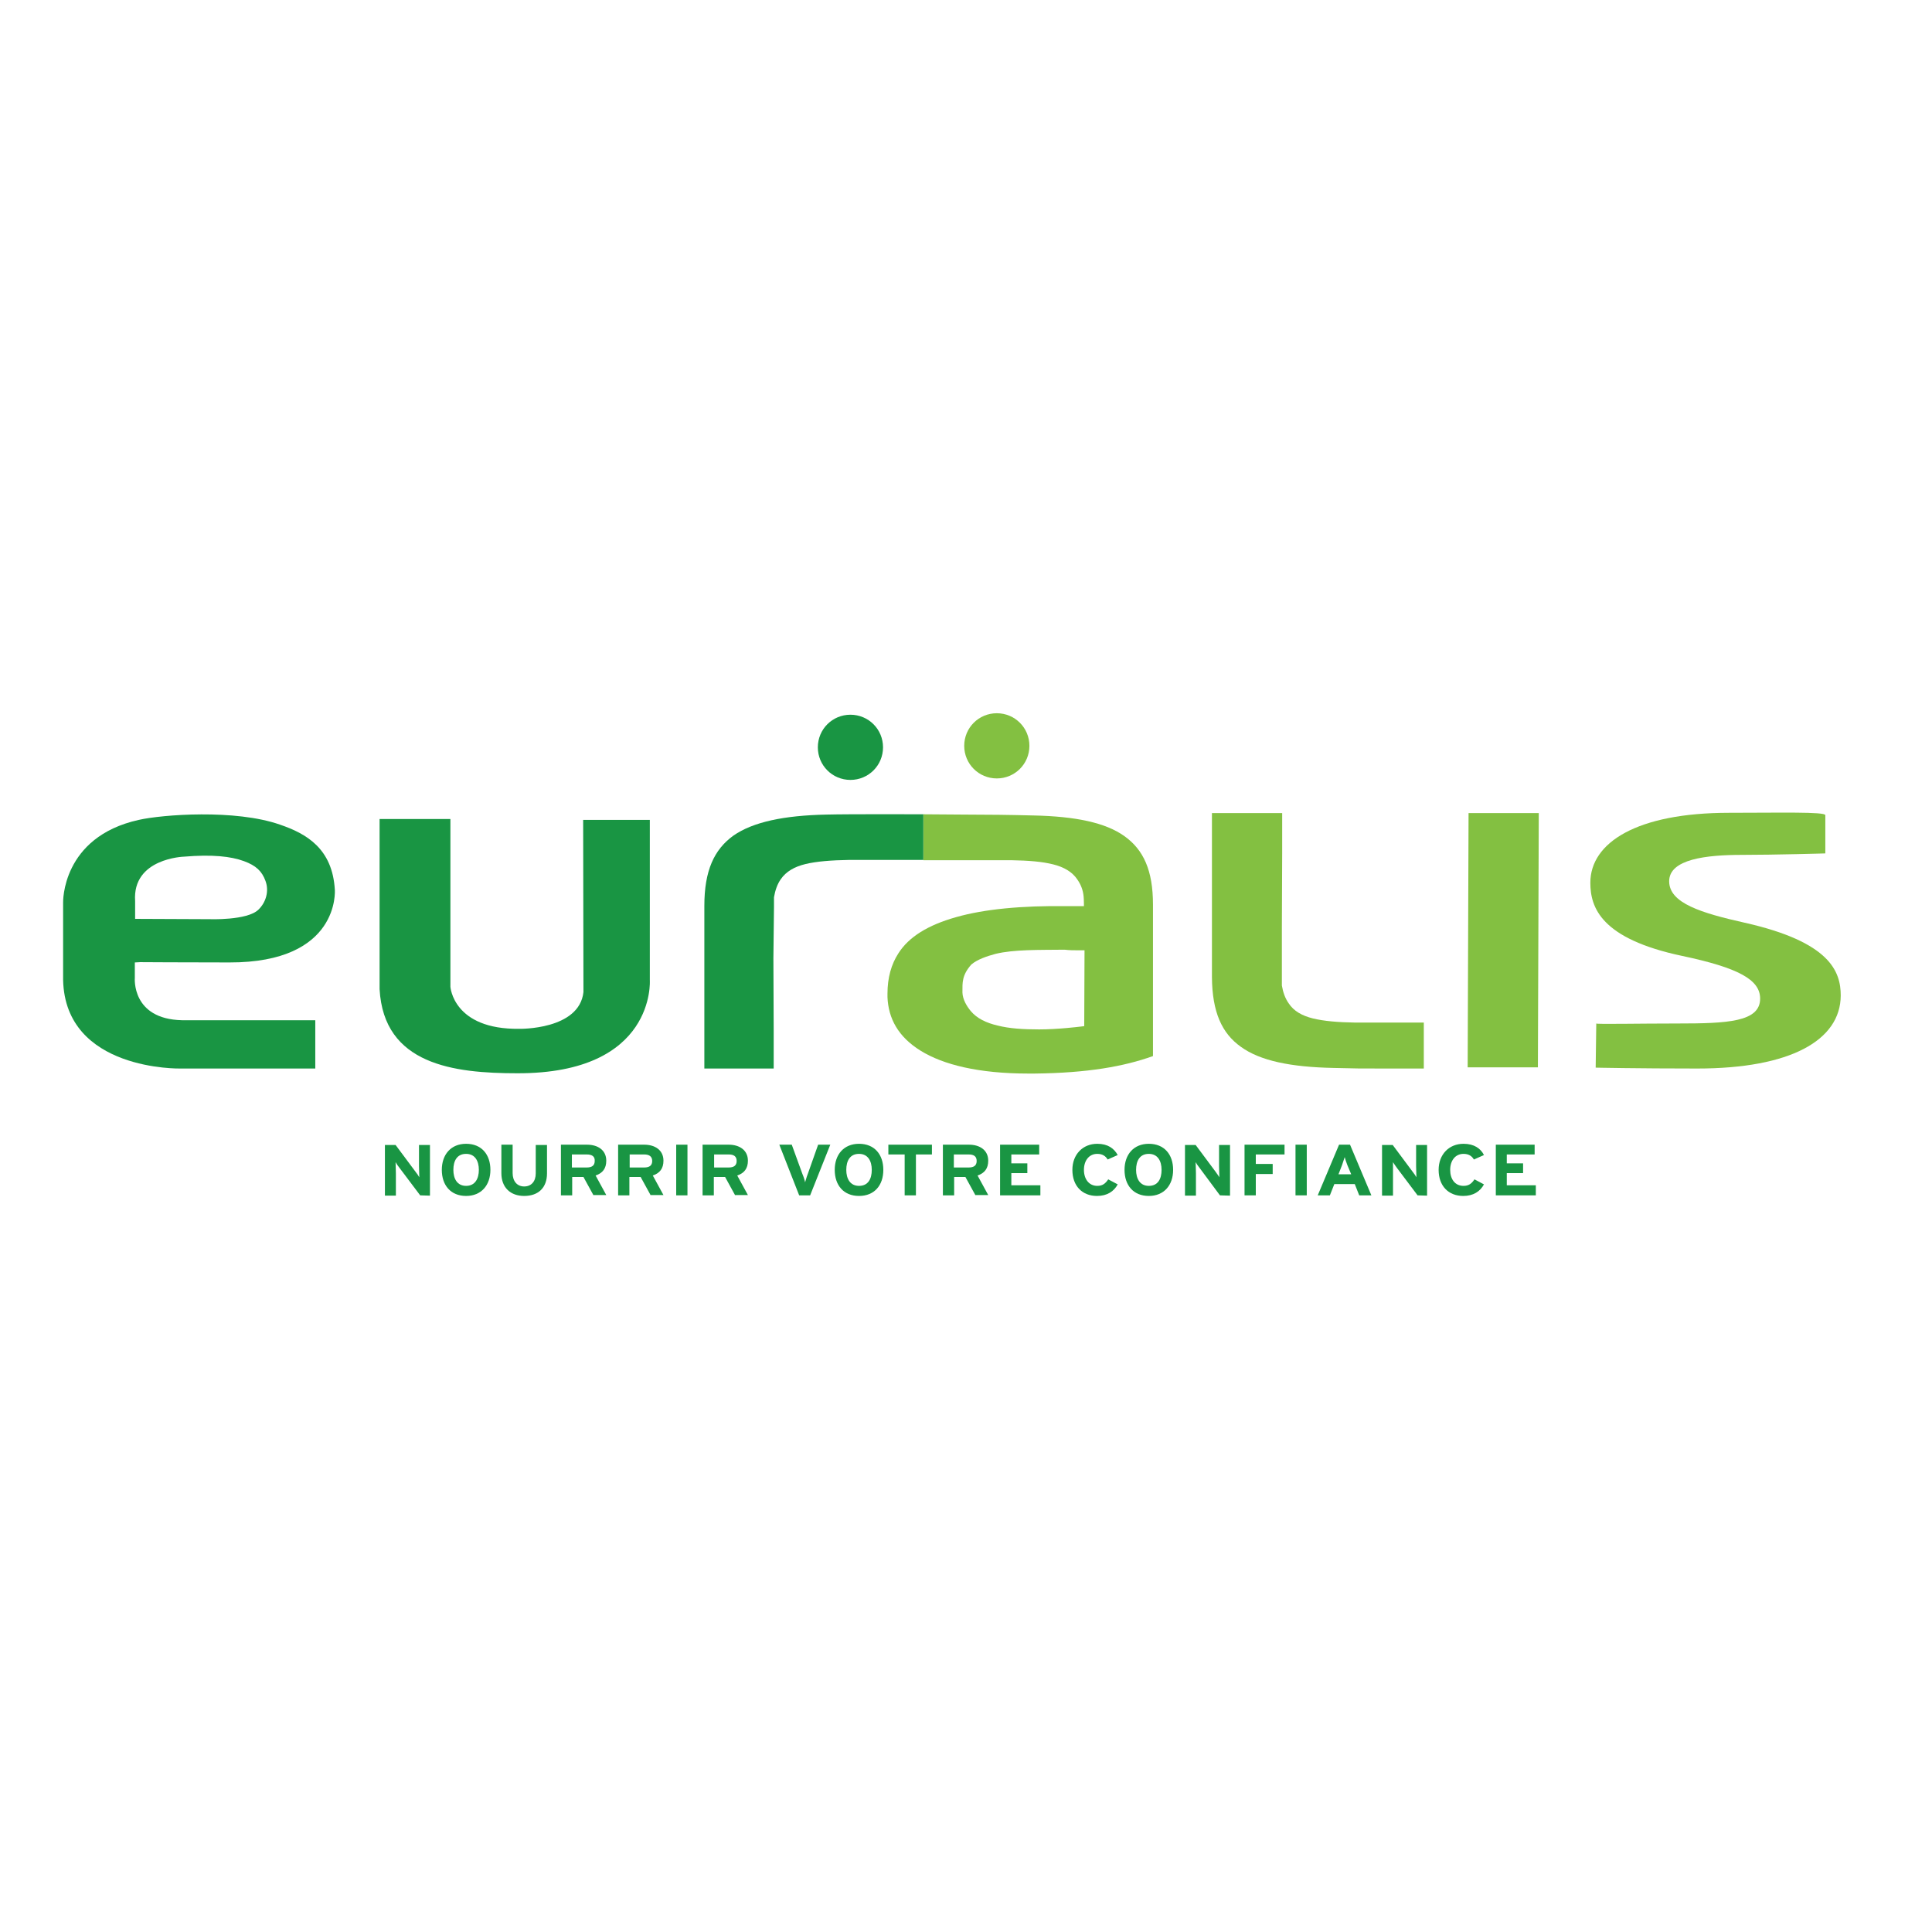
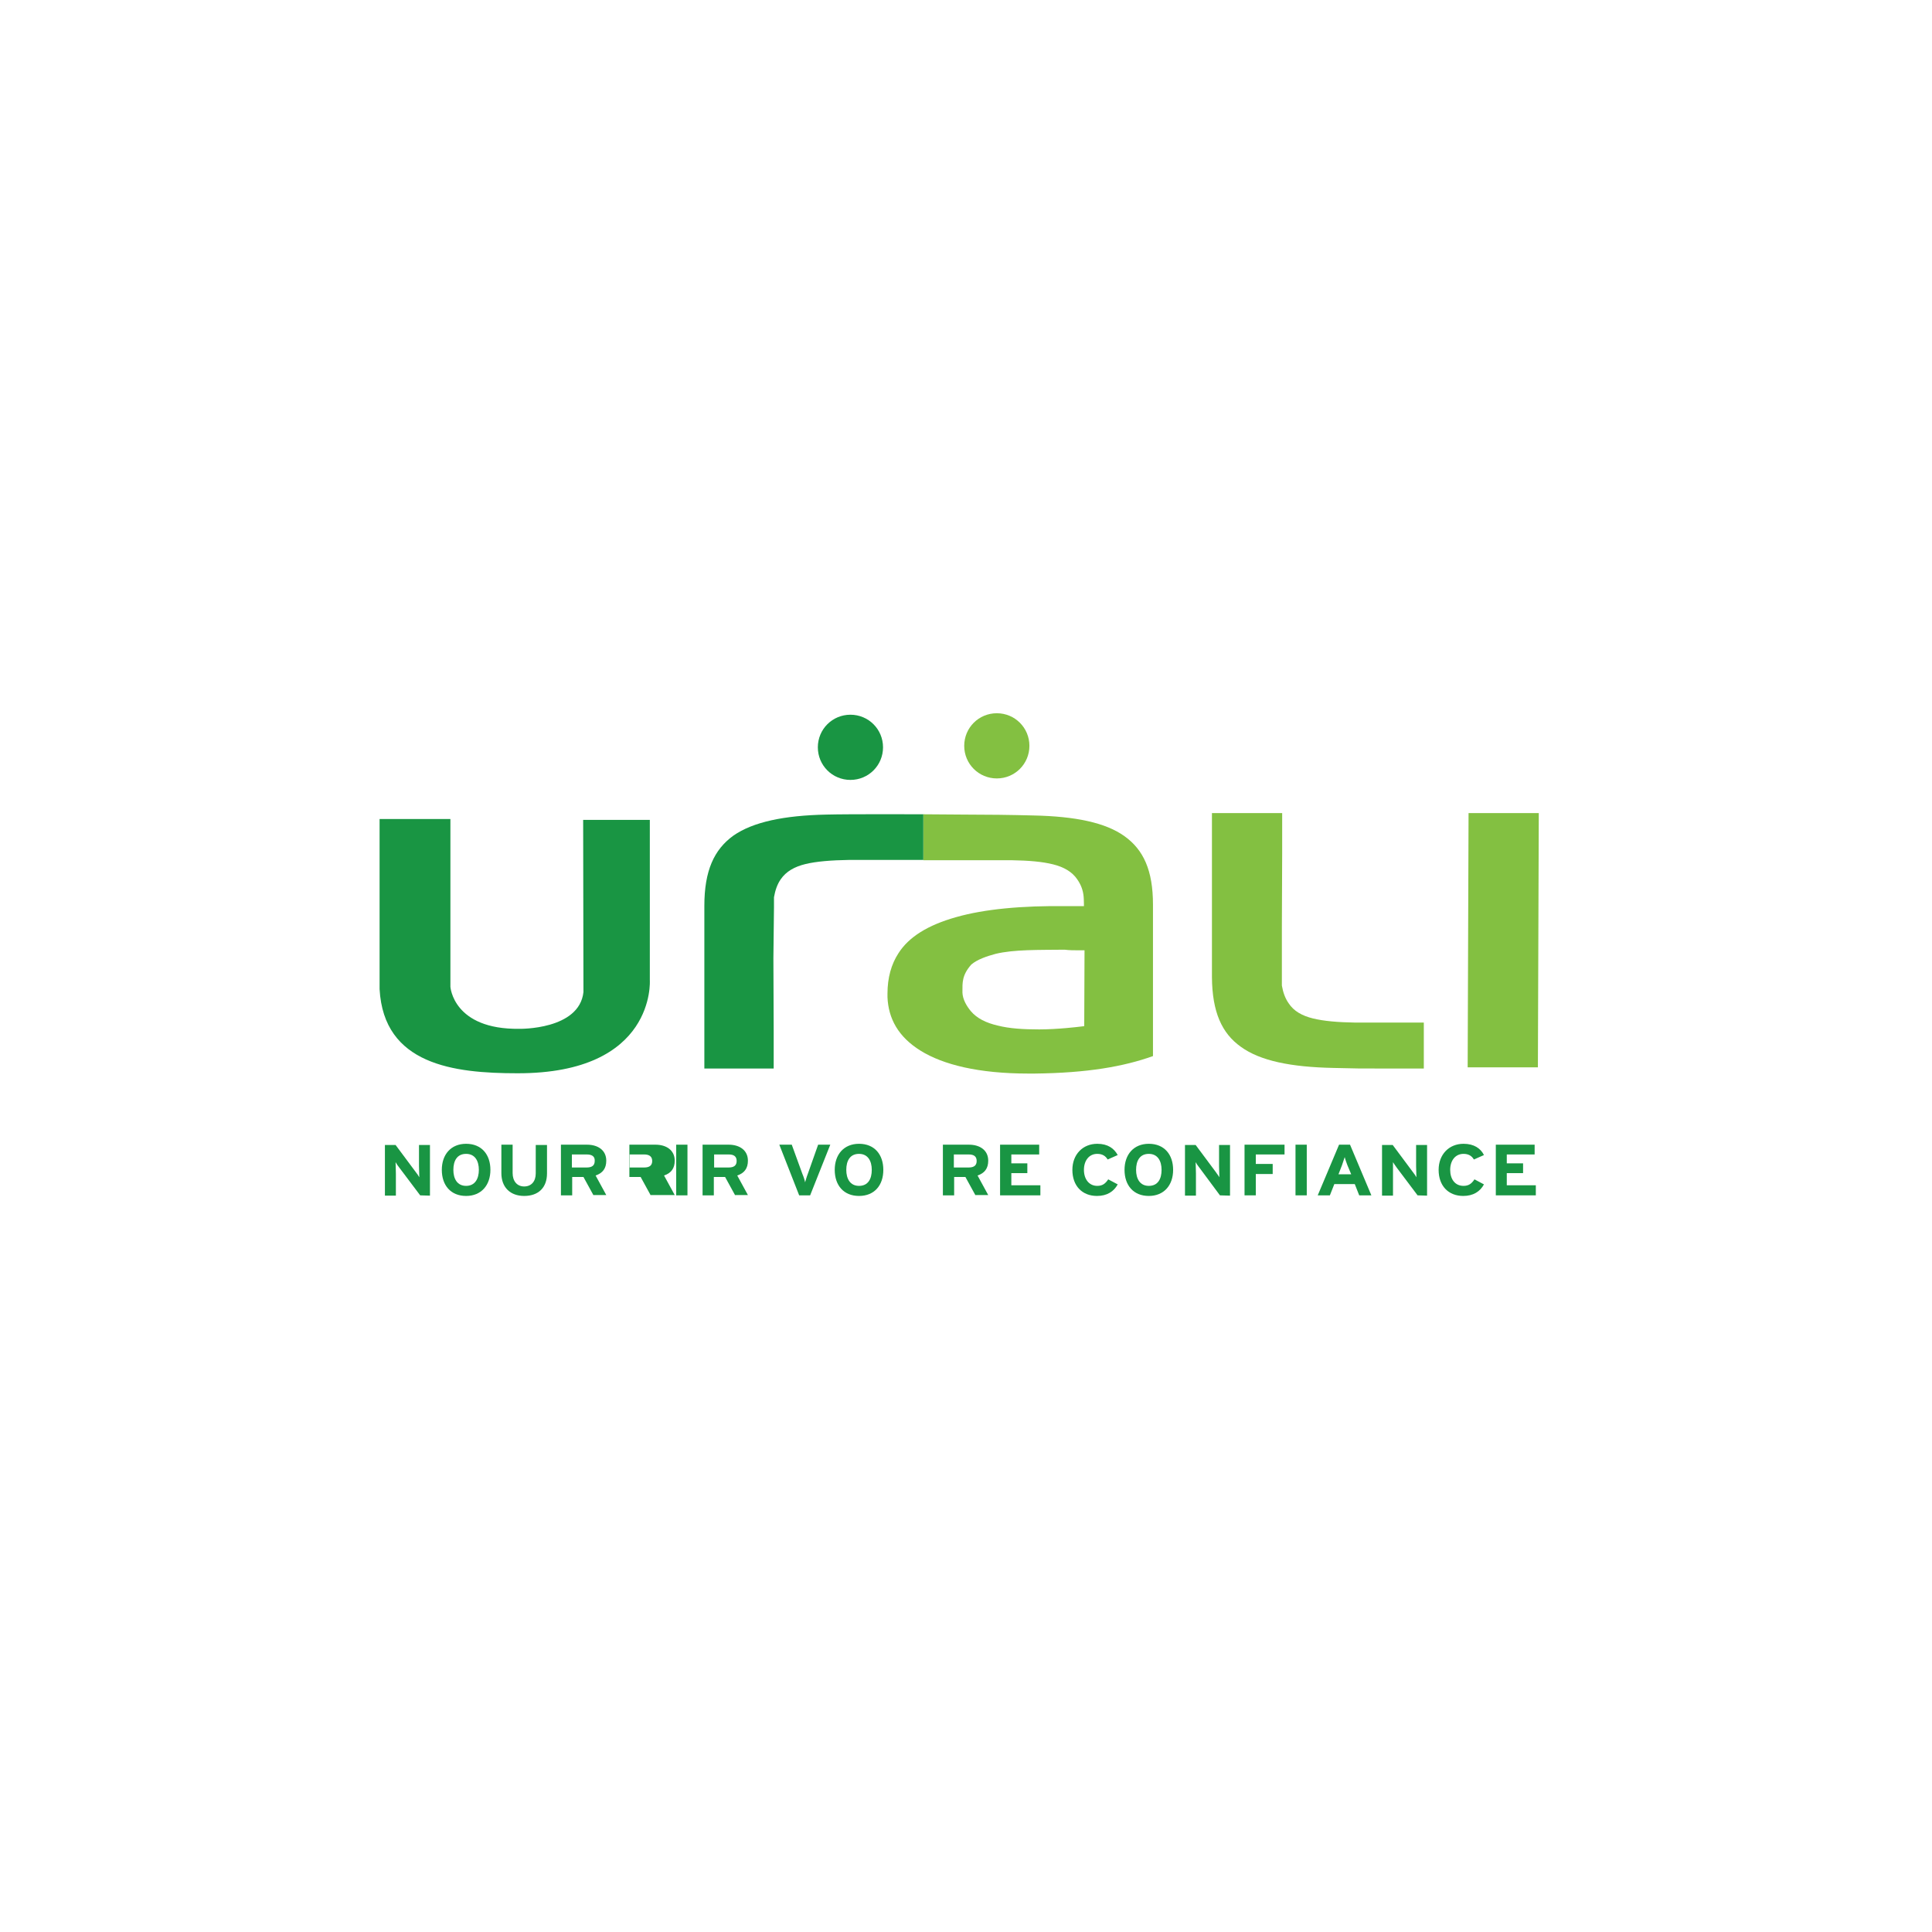
<svg xmlns="http://www.w3.org/2000/svg" version="1.1" id="layer" x="0px" y="0px" viewBox="0 0 652 652" style="enable-background:new 0 0 652 652;" xml:space="preserve">
  <style type="text/css">
	.st0{fill:#83C041;}
	.st1{fill:#199543;}
</style>
  <path class="st0" d="M364,320.7l2,0l-0.1,25.6l-1.7,0.2c0,0-7.2,0.9-13.5,0.9c-5.4,0-10.1-0.3-14-1.3c-3.9-0.9-7-2.4-9.1-4.9  c-1.4-1.7-2.7-3.9-2.8-6.2v-0.4c0-2.9-0.2-5.5,3-9.1c2-1.7,5.2-2.8,8.2-3.6c6.2-1.5,14.5-1.3,23.3-1.4  C360.9,320.7,362.4,320.7,364,320.7 M322.7,309.5c-9.6,2.7-16,6.7-19.5,12.2c-2.4,3.7-3.7,8.2-3.7,13.7c0,0.4,0,0.7,0,1.1  c0.3,7.2,3.6,13.4,11.2,18.1c7.6,4.7,19.5,7.7,36.4,7.7c0.7,0,1.4,0,2,0c18-0.2,30.2-2.4,40-5.9v-51.1c0-11.6-3.2-18.5-9.6-23.1  c-6.4-4.6-16.6-6.7-30.7-7c-7.4-0.2-16.1-0.3-23.4-0.3c0,0-11.2-0.1-13.8-0.1v0.2v15.3l29.7,0c6,0.1,10.5,0.5,14.1,1.4  c3.6,0.9,6.4,2.5,8.1,5c1.2,1.7,2,3.6,2.2,5.9c0.1,1,0.1,3.2,0.1,3.2l-2,0h-3.6h-0.1C344.8,305.6,332.2,306.8,322.7,309.5" />
  <path class="st0" d="M432.6,312.2l0.1-24.1l0-13.7H409v55.4c0.1,11.7,3.3,18.9,9.8,23.5c6.5,4.7,16.8,6.8,31.1,7.1  c7.5,0.2,9.1,0.2,16.6,0.2c6.1,0,11.3,0,14,0l0-15.5l-23,0c-6.1-0.1-10.7-0.5-14.4-1.4c-3.7-0.9-6.5-2.5-8.2-5.1  c-1.2-1.7-1.9-3.7-2.3-6l0-0.2v-3.1" />
  <path class="st1" d="M261.2,306.1V303l0-0.2c0.4-2.3,1.1-4.4,2.3-6.1c1.8-2.6,4.6-4.2,8.3-5.1c3.7-0.9,8.7-1.3,14.8-1.4l25,0l0-15.4  c0,0-25.1-0.1-32.7,0.1c-14.4,0.3-24.8,2.5-31.4,7.1c-6.5,4.7-9.8,11.8-9.8,23.7v54.9h23.4l0-12.9l-0.1-24.3" />
  <polygon class="st0" points="519,360.2 495.3,360.2 495.6,274.4 519.3,274.4 " />
  <path class="st1" d="M196.8,276.7h22.5v54.1c0,0,2.1,31.5-44.7,31.4c-21.5,0-45.1-2.9-46.5-28.4v-57.4H152V333  c0,0,0.9,14.5,23.3,14.2c0,0,20.2,0.4,21.6-12.4" />
-   <path class="st0" d="M572.8,360.6c-20.1,0-34.6-0.3-34.3-0.3l0.2-14.9c-0.2,0.3,14.7,0,27.5,0c16.7,0,27.8-0.5,27.8-8.4  c0-6.4-7.4-10.4-26.3-14.4c-27.5-5.8-31-16.4-31-24.7c0-13.5,15.6-23.6,46.8-23.6c17,0,32.5-0.4,32.5,0.8L616,288  c0.6,0-17.3,0.5-28.1,0.5c-12,0-24.6,1.4-24.6,8.9c0,7.4,10.8,10.7,25.5,14c28.9,6.5,32.4,16.5,32.4,24.6  C621.1,351.1,604.2,360.6,572.8,360.6" />
-   <path class="st1" d="M47.3,324.7c2.3,0,12.9,0.1,30.1,0.1c37.5,0.1,35.6-24.5,35.6-24.5c-0.8-14-9.7-19-18.5-22  c-15.1-5.3-39.8-3.4-47.7-1.6c-26.1,5.8-25.5,27.9-25.5,27.9v26.1c0.7,30.8,39.6,29.9,39.6,29.9h45.5v-16.3H61.4  c-17.1-0.4-15.9-14.3-15.9-14.3v-5.2 M45.6,309.7v-5.6c-1-14.5,16.5-15,16.5-15c9.6-0.8,15.8-0.1,20.2,1.5c4.1,1.5,6.1,3.4,7.3,6.7  c1.3,3.5,0.1,7.3-2.4,9.7c-3.8,3.7-16.6,3.2-16.6,3.2l-23.3-0.1l-1.7,0V309.7z" />
  <path class="st1" d="M141.8,403.4l-7-9.3c-0.5-0.6-1.1-1.5-1.3-1.9c0,0.7,0.1,2.8,0.1,3.8v7.5h-3.7v-17.1h3.6l6.7,9  c0.5,0.6,1.1,1.5,1.3,1.9c0-0.6-0.1-2.8-0.1-3.7v-7.2h3.7v17.1" />
  <path class="st1" d="M157.3,389.4c-3.1,0-4.3,2.4-4.3,5.4c0,3,1.3,5.4,4.3,5.4c3,0,4.3-2.4,4.3-5.4  C161.6,391.8,160.3,389.4,157.3,389.4 M157.3,403.6c-5.2,0-8.2-3.6-8.2-8.8c0-5.2,3.1-8.8,8.2-8.8c5.2,0,8.2,3.6,8.2,8.8  C165.5,400,162.4,403.6,157.3,403.6" />
  <path class="st1" d="M176.9,403.6c-4.6,0-7.7-2.8-7.7-7.7v-9.6h3.8v9.6c0,2.7,1.5,4.5,3.9,4.5c2.4,0,3.9-1.7,3.9-4.4v-9.6h3.8v9.6  C184.6,400.8,181.7,403.6,176.9,403.6" />
  <path class="st1" d="M198,389.6h-5v4.4h5c1.8,0,2.7-0.7,2.7-2.2C200.8,390.2,199.7,389.6,198,389.6 M200.3,403.4l-3.4-6.2h-3.8v6.2  h-3.8v-17.1h8.8c3.6,0,6.5,1.8,6.5,5.4c0,2.6-1.2,4.2-3.6,5l3.6,6.6H200.3z" />
-   <path class="st1" d="M217.4,389.6h-4.9v4.4h4.9c1.8,0,2.7-0.7,2.7-2.2C220.1,390.2,219,389.6,217.4,389.6 M219.6,403.4l-3.4-6.2  h-3.8v6.2h-3.8v-17.1h8.8c3.6,0,6.5,1.8,6.5,5.4c0,2.6-1.2,4.2-3.6,5l3.6,6.6H219.6z" />
+   <path class="st1" d="M217.4,389.6h-4.9v4.4h4.9c1.8,0,2.7-0.7,2.7-2.2C220.1,390.2,219,389.6,217.4,389.6 M219.6,403.4l-3.4-6.2  h-3.8v6.2v-17.1h8.8c3.6,0,6.5,1.8,6.5,5.4c0,2.6-1.2,4.2-3.6,5l3.6,6.6H219.6z" />
  <rect x="228.2" y="386.3" class="st1" width="3.8" height="17.1" />
  <path class="st1" d="M245.9,389.6h-4.9v4.4h4.9c1.8,0,2.7-0.7,2.7-2.2C248.6,390.2,247.6,389.6,245.9,389.6 M248.1,403.4l-3.4-6.2  h-3.8v6.2h-3.8v-17.1h8.8c3.6,0,6.5,1.8,6.5,5.4c0,2.6-1.2,4.2-3.6,5l3.6,6.6H248.1z" />
  <path class="st1" d="M273.4,403.4h-3.7l-6.7-17.1h4.2l3.6,9.9c0.4,0.9,0.8,2.2,0.9,2.8c0.2-0.6,0.5-1.8,0.9-2.8l3.5-9.9h4.1" />
  <path class="st1" d="M289.9,389.4c-3.1,0-4.3,2.4-4.3,5.4c0,3,1.3,5.4,4.3,5.4c3.1,0,4.3-2.4,4.3-5.4  C294.2,391.8,292.9,389.4,289.9,389.4 M289.9,403.6c-5.2,0-8.2-3.6-8.2-8.8c0-5.2,3.1-8.8,8.2-8.8c5.2,0,8.2,3.6,8.2,8.8  C298.1,400,295.1,403.6,289.9,403.6" />
-   <polyline class="st1" points="309.1,389.6 309.1,403.4 305.3,403.4 305.3,389.6 299.8,389.6 299.8,386.3 314.5,386.3 314.5,389.6   " />
  <path class="st1" d="M326.9,389.6h-5v4.4h5c1.8,0,2.7-0.7,2.7-2.2C329.6,390.2,328.6,389.6,326.9,389.6 M329.2,403.4l-3.4-6.2H322  v6.2h-3.8v-17.1h8.8c3.6,0,6.5,1.8,6.5,5.4c0,2.6-1.2,4.2-3.6,5l3.6,6.6H329.2z" />
  <polyline class="st1" points="337.5,403.4 337.5,386.3 350.7,386.3 350.7,389.6 341.3,389.6 341.3,392.6 346.7,392.6 346.7,395.9   341.3,395.9 341.3,400 351.1,400 351.1,403.4 " />
  <path class="st1" d="M373.8,391.3c-0.7-1.2-1.8-1.9-3.5-1.9c-2.8,0-4.5,2.3-4.5,5.4c0,3.1,1.7,5.4,4.5,5.4c1.7,0,2.7-0.7,3.7-2.2  l3.2,1.7c-1.3,2.4-3.6,3.9-7,3.9c-5,0-8.3-3.4-8.3-8.8c0-5.2,3.5-8.8,8.4-8.8c3.6,0,5.7,1.6,6.9,3.8" />
  <path class="st1" d="M387.7,389.4c-3.1,0-4.3,2.4-4.3,5.4c0,3,1.3,5.4,4.3,5.4c3.1,0,4.3-2.4,4.3-5.4  C392,391.8,390.7,389.4,387.7,389.4 M387.7,403.6c-5.2,0-8.2-3.6-8.2-8.8c0-5.2,3.1-8.8,8.2-8.8c5.2,0,8.2,3.6,8.2,8.8  C395.9,400,392.8,403.6,387.7,403.6" />
  <path class="st1" d="M411.7,403.4l-6.9-9.3c-0.5-0.6-1.1-1.5-1.3-1.9c0,0.7,0.1,2.8,0.1,3.8v7.5h-3.7v-17.1h3.6l6.7,9  c0.4,0.6,1.1,1.5,1.3,1.9c0-0.6-0.1-2.8-0.1-3.7v-7.2h3.7v17.1" />
  <polyline class="st1" points="423.8,389.6 423.8,392.8 429.5,392.8 429.5,396.2 423.8,396.2 423.8,403.4 420,403.4 420,386.3   433.5,386.3 433.5,389.6 " />
  <rect x="437.2" y="386.3" class="st1" width="3.8" height="17.1" />
  <path class="st1" d="M454.7,393.2c-0.4-1-0.7-2-0.9-2.7c-0.2,0.7-0.6,1.7-0.9,2.7l-1.2,3.1h4.3 M458.7,403.4l-1.5-3.8h-6.9l-1.5,3.8  h-4.1l7.2-17.1h3.7l7.2,17.1H458.7z" />
  <path class="st1" d="M478.4,403.4l-7-9.3c-0.4-0.6-1.1-1.5-1.3-1.9c0,0.7,0,2.8,0,3.8v7.5h-3.7v-17.1h3.6l6.7,9  c0.5,0.6,1.1,1.5,1.3,1.9c0-0.6-0.1-2.8-0.1-3.7v-7.2h3.7v17.1" />
  <path class="st1" d="M497.4,391.3c-0.7-1.2-1.8-1.9-3.5-1.9c-2.8,0-4.5,2.3-4.5,5.4c0,3.1,1.6,5.4,4.5,5.4c1.7,0,2.7-0.7,3.7-2.2  l3.2,1.7c-1.3,2.4-3.6,3.9-7,3.9c-5,0-8.3-3.4-8.3-8.8c0-5.2,3.5-8.8,8.4-8.8c3.6,0,5.8,1.6,6.9,3.8" />
  <polyline class="st1" points="504.8,403.4 504.8,386.3 517.9,386.3 517.9,389.6 508.5,389.6 508.5,392.6 514,392.6 514,395.9   508.5,395.9 508.5,400 518.3,400 518.3,403.4 " />
  <path class="st1" d="M298,252.2c0,6.1-4.9,11-11,11c-6.1,0-11-4.9-11-11c0-6.1,4.9-11,11-11C293.1,241.2,298,246.1,298,252.2" />
  <path class="st0" d="M347.4,251.7c0,6.1-4.9,11-11,11c-6.1,0-11-4.9-11-11c0-6.1,4.9-11,11-11C342.5,240.7,347.4,245.6,347.4,251.7" />
</svg>